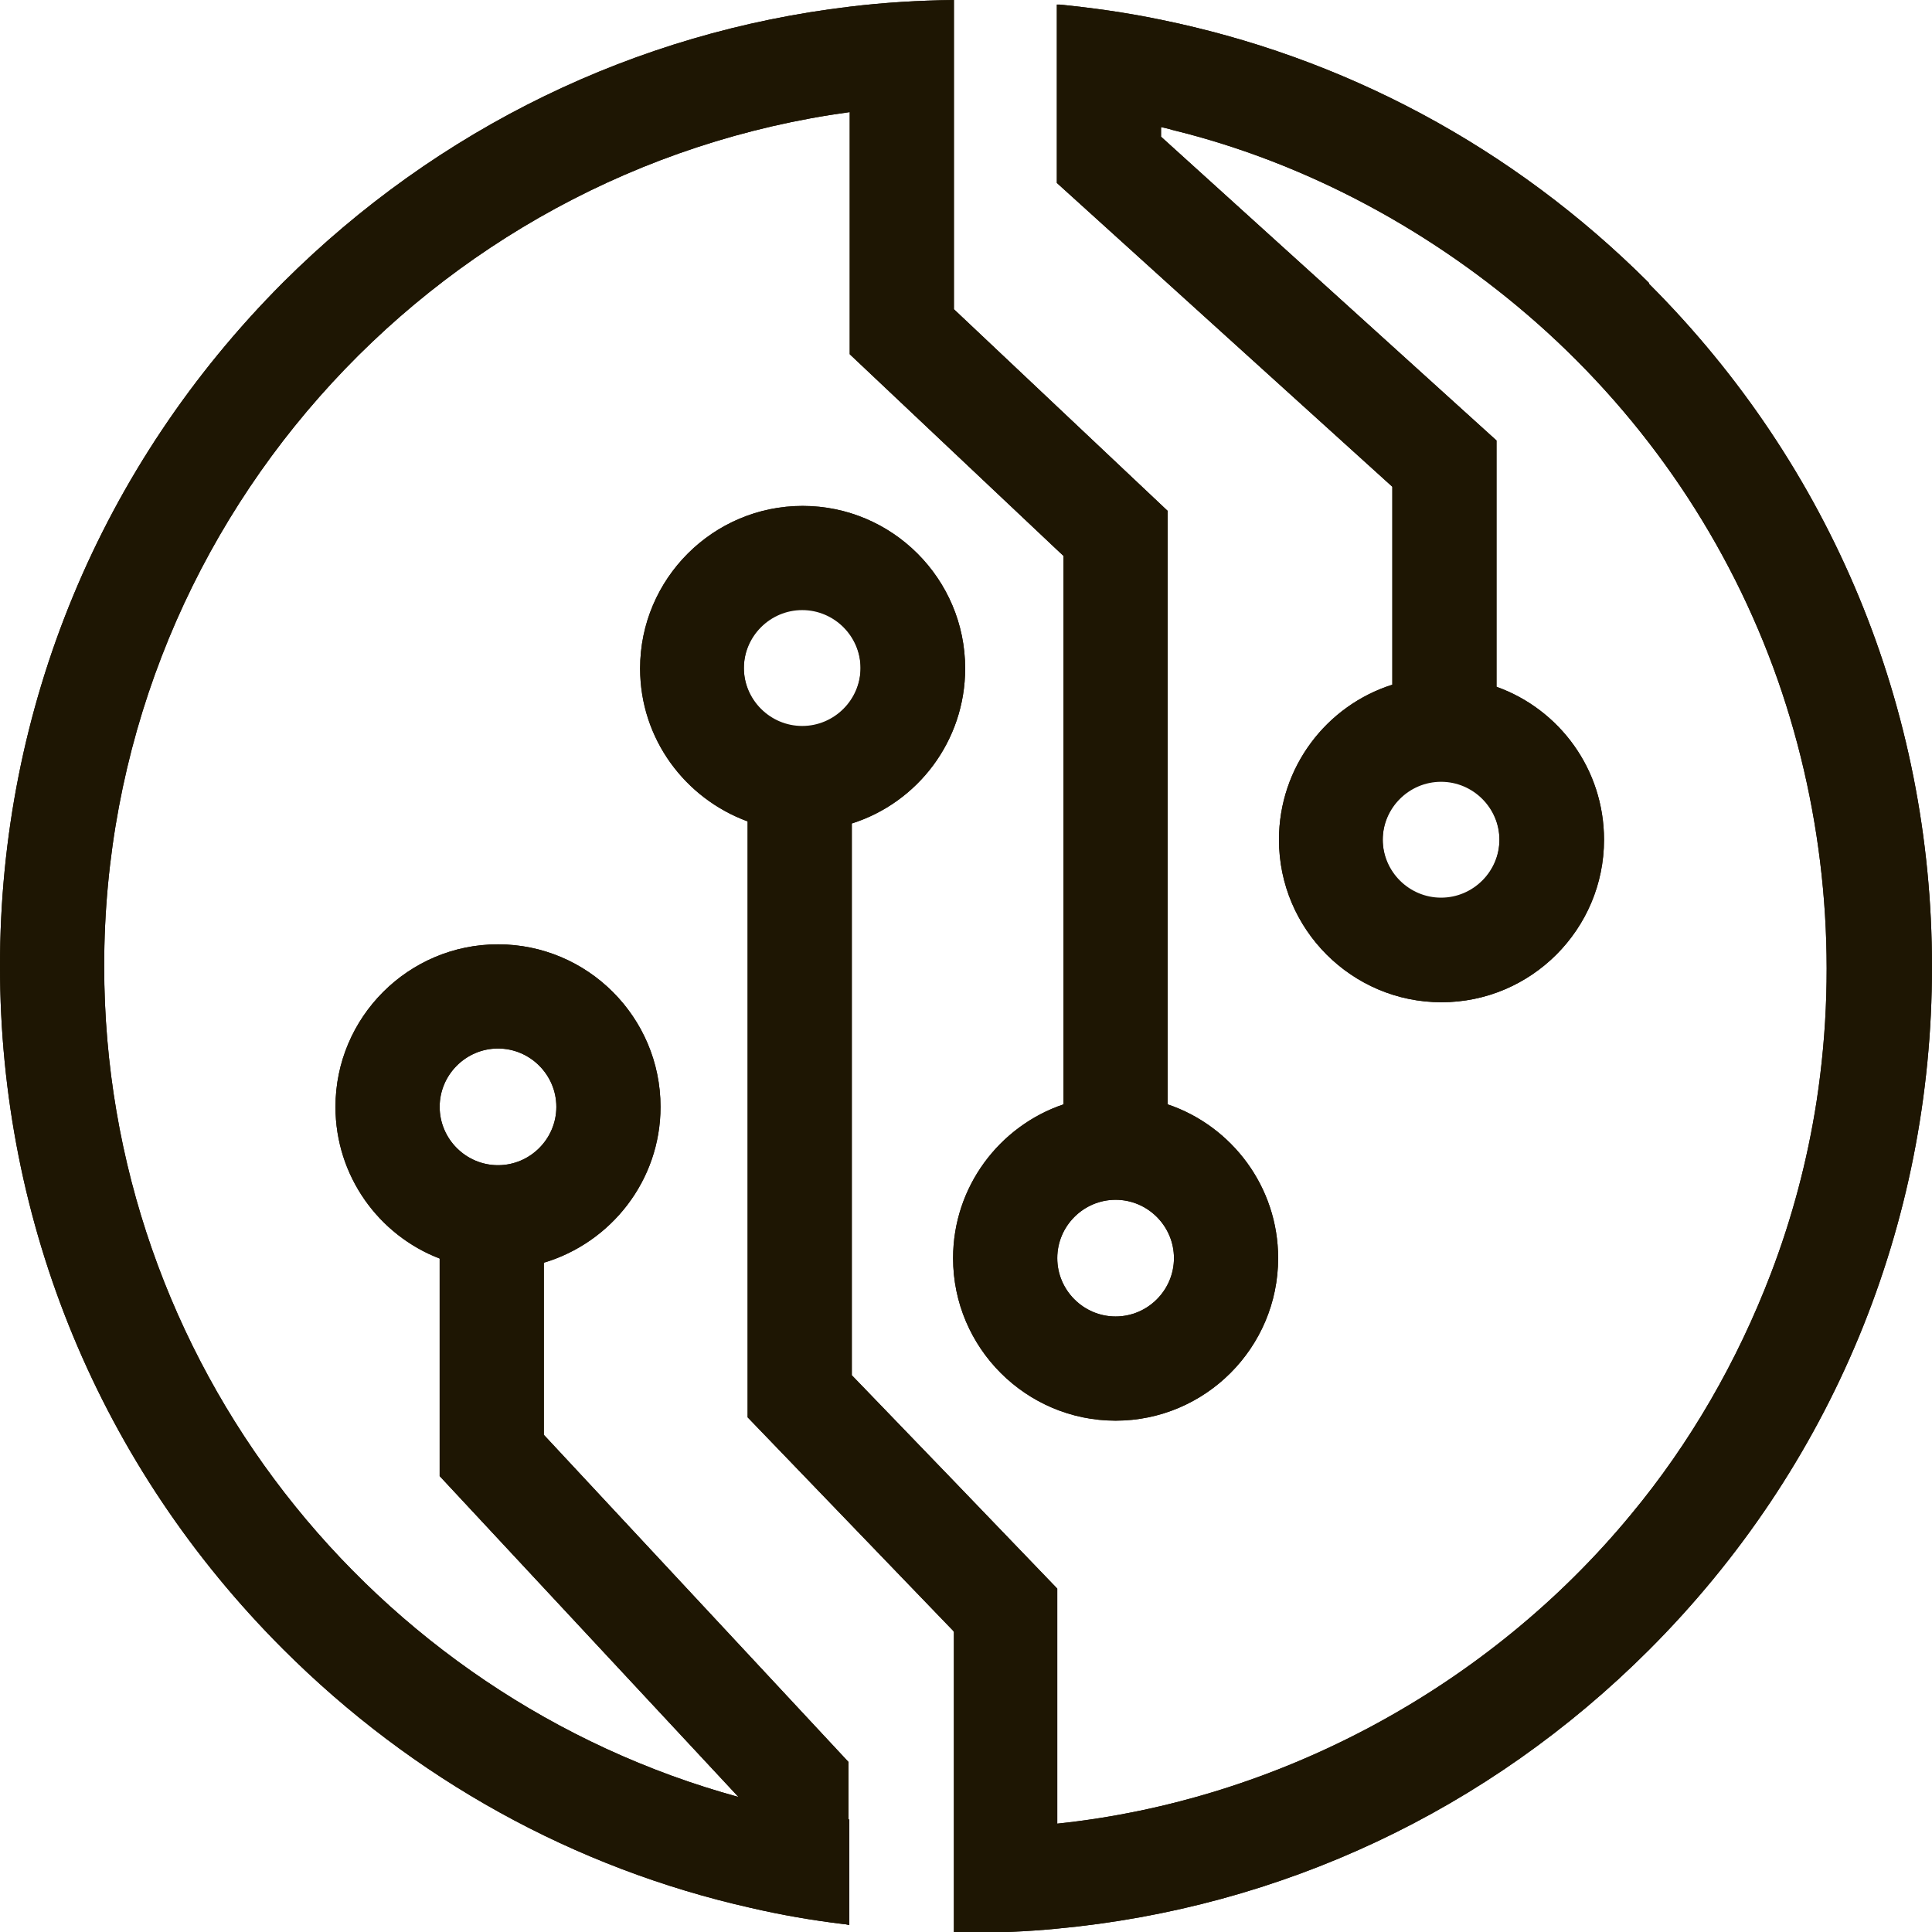
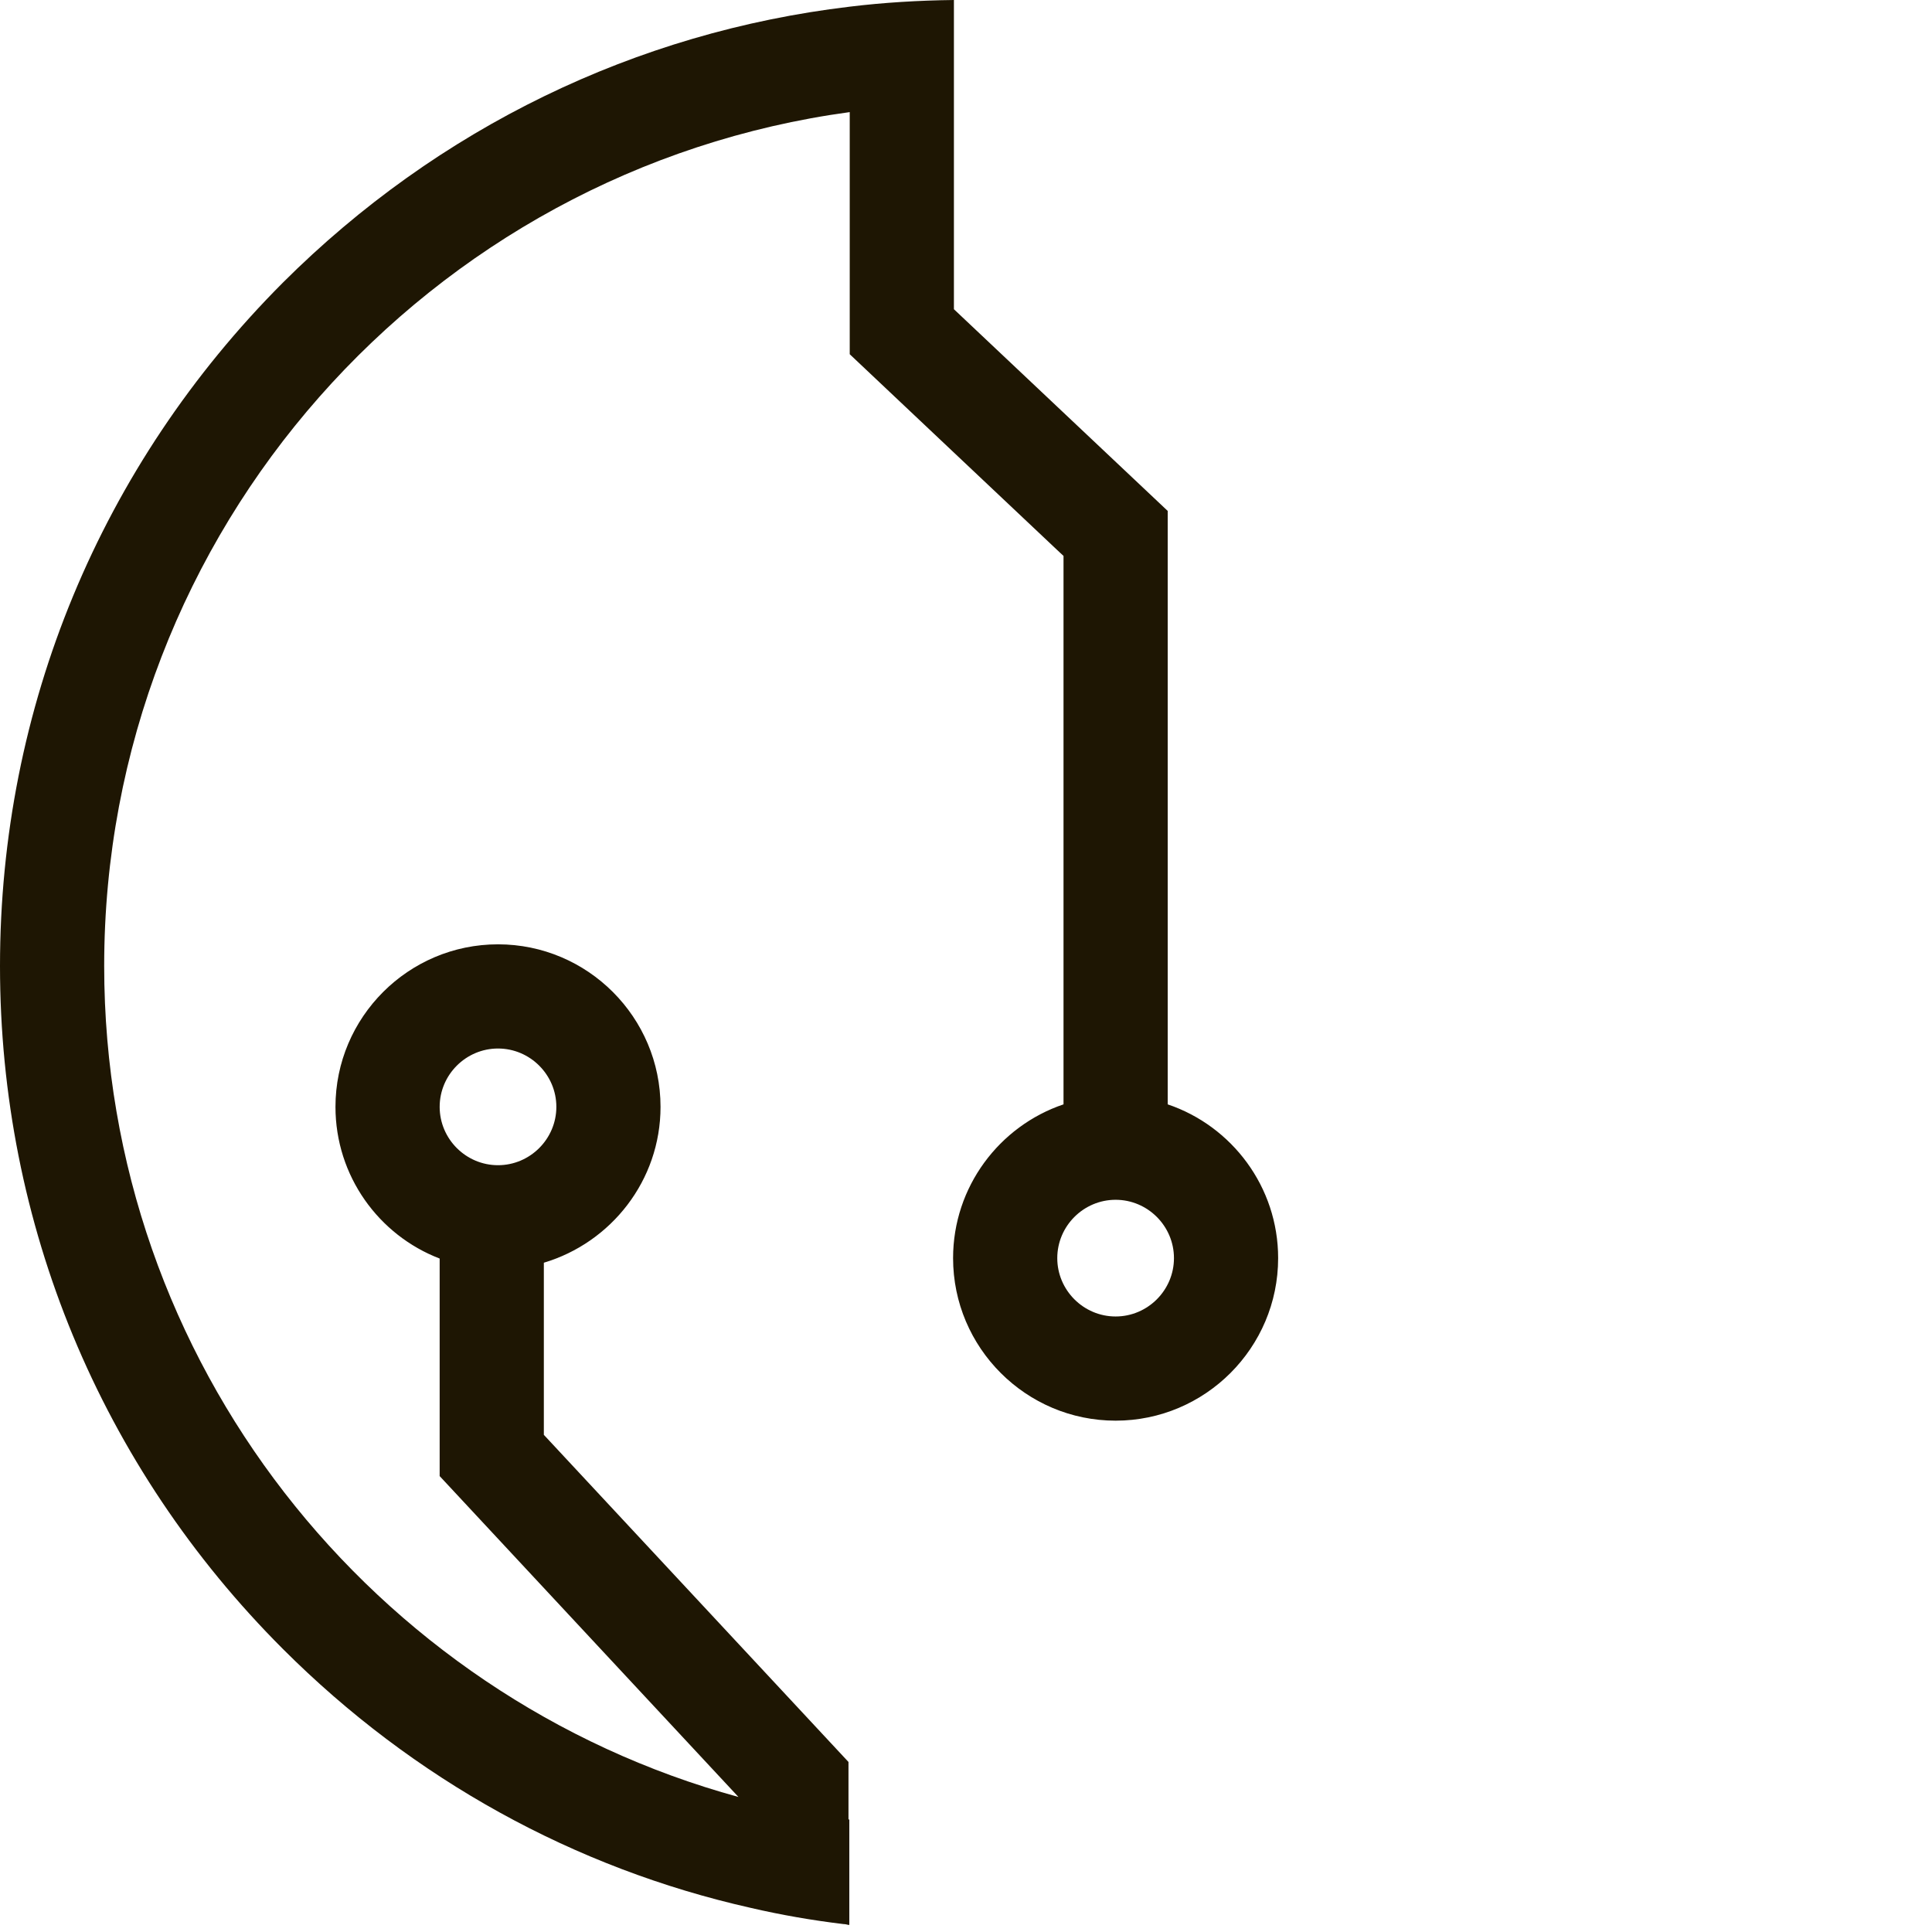
<svg xmlns="http://www.w3.org/2000/svg" id="Layer_2" data-name="Layer 2" viewBox="0 0 46.36 46.36">
  <defs>
    <style>
      .cls-1 {
        fill: #1e1603;
      }
    </style>
  </defs>
  <g id="Layer_1-2" data-name="Layer 1">
    <g>
-       <path class="cls-1" d="m39.57,6.79c-3.27-3.27-7.35-5.44-11.78-6.33-.78-.16-1.56-.27-2.36-.35-.02,0-.05,0-.07,0v4.28l8.05,7.29v4.75c-1.58.5-2.72,1.98-2.72,3.72,0,2.15,1.75,3.9,3.9,3.9s3.9-1.75,3.9-3.9c0-1.69-1.07-3.13-2.58-3.67v-5.91l-8.05-7.29v-.23c.09.02.19.04.28.07,3.23.79,6.26,2.44,8.75,4.64,2.62,2.32,4.61,5.26,5.77,8.56,1.13,3.23,1.45,6.73.93,10.11-.22,1.42-.59,2.81-1.1,4.14-.8,2.09-1.93,4.06-3.36,5.78-3.41,4.13-8.44,6.85-13.76,7.41,0,0,0,0,0,0v-5.64l-2.5-2.6-2.43-2.52v-13.24c1.58-.5,2.72-1.98,2.72-3.72,0-2.15-1.75-3.9-3.9-3.9s-3.9,1.75-3.9,3.9c0,1.69,1.08,3.12,2.58,3.67v14.3l4.93,5.12.02.03v7.22c.1,0,.2,0,.29,0,.73,0,1.46-.03,2.18-.1,5.37-.5,10.35-2.83,14.21-6.69,4.38-4.38,6.79-10.2,6.79-16.39s-2.41-12.01-6.79-16.39m-4.99,11.95c.77,0,1.4.63,1.4,1.4s-.63,1.4-1.4,1.4-1.4-.63-1.4-1.4.63-1.4,1.4-1.4m-15.33-1.32c-.77,0-1.4-.63-1.4-1.4s.63-1.4,1.4-1.4,1.4.63,1.4,1.4-.63,1.4-1.4,1.4" />
-       <path class="cls-1" d="m39.57,6.79c-3.27-3.27-7.35-5.44-11.78-6.33-.78-.16-1.56-.27-2.36-.35-.02,0-.05,0-.07,0v4.28l8.05,7.29v4.75c-1.58.5-2.72,1.98-2.72,3.72,0,2.15,1.75,3.9,3.9,3.9s3.9-1.75,3.9-3.9c0-1.69-1.07-3.13-2.58-3.67v-5.91l-8.05-7.29v-.23c.09.02.19.04.28.07,3.23.79,6.26,2.44,8.75,4.64,2.62,2.32,4.61,5.26,5.77,8.56,1.13,3.23,1.45,6.73.93,10.11-.22,1.42-.59,2.81-1.1,4.14-.8,2.09-1.93,4.06-3.36,5.78-3.41,4.13-8.44,6.85-13.76,7.41,0,0,0,0,0,0v-5.64l-2.5-2.6-2.43-2.52v-13.24c1.58-.5,2.72-1.98,2.72-3.72,0-2.15-1.75-3.9-3.9-3.9s-3.9,1.75-3.9,3.9c0,1.69,1.08,3.12,2.58,3.67v14.3l4.93,5.12.02.03v7.22c.1,0,.2,0,.29,0,.73,0,1.46-.03,2.18-.1,5.37-.5,10.35-2.83,14.21-6.69,4.38-4.38,6.79-10.2,6.79-16.39s-2.41-12.01-6.79-16.39Zm-4.99,11.95c.77,0,1.4.63,1.4,1.4s-.63,1.4-1.4,1.4-1.4-.63-1.4-1.4.63-1.4,1.4-1.4Zm-15.33-1.32c-.77,0-1.4-.63-1.4-1.4s.63-1.4,1.4-1.4,1.4.63,1.4,1.4-.63,1.4-1.4,1.4Z" />
      <path class="cls-1" d="m28.02,26.5v-14.24l-2.65-2.5-2.48-2.34V0c-.84.01-1.68.06-2.5.16-5.13.61-9.88,2.91-13.6,6.62C2.41,11.17,0,16.99,0,23.18s2.41,12.01,6.79,16.39c3.13,3.13,7,5.26,11.22,6.21.73.17,1.48.3,2.23.39.04,0,.08.01.12.02,0,0,.02,0,.02,0v-2.53s-.02,0-.02,0v-1.38l-7.31-7.85v-4.13c1.61-.48,2.8-1.97,2.8-3.74,0-2.15-1.75-3.9-3.9-3.9s-3.9,1.75-3.9,3.9c0,1.66,1.04,3.08,2.5,3.64v5.22l7.17,7.7c-8.76-2.4-15.22-10.43-15.22-19.94C2.5,12.72,10.3,4.06,20.39,2.69v5.81l2.5,2.36,2.48,2.34.15.14v13.16c-1.54.52-2.65,1.98-2.65,3.69,0,2.15,1.75,3.9,3.9,3.9s3.9-1.75,3.9-3.9c0-1.71-1.11-3.17-2.65-3.69m-16.07,1.46c-.77,0-1.4-.63-1.4-1.4s.63-1.4,1.4-1.4,1.4.63,1.4,1.4-.63,1.4-1.4,1.4m14.82,3.63c-.77,0-1.4-.63-1.4-1.4s.63-1.4,1.4-1.4,1.4.63,1.4,1.4-.63,1.4-1.4,1.4" />
-       <path class="cls-1" d="m28.02,26.5v-14.24l-2.65-2.5-2.48-2.34V0c-.84.01-1.68.06-2.5.16-5.13.61-9.88,2.91-13.6,6.62C2.41,11.17,0,16.99,0,23.18s2.41,12.01,6.79,16.39c3.13,3.13,7,5.26,11.22,6.21.73.17,1.48.3,2.23.39.04,0,.08.01.12.02,0,0,.02,0,.02,0v-2.53s-.02,0-.02,0v-1.38l-7.31-7.85v-4.13c1.61-.48,2.8-1.97,2.8-3.74,0-2.15-1.75-3.9-3.9-3.9s-3.9,1.75-3.9,3.9c0,1.66,1.04,3.08,2.5,3.64v5.22l7.17,7.7c-8.76-2.4-15.22-10.43-15.22-19.94C2.5,12.72,10.3,4.06,20.39,2.69v5.81l2.5,2.36,2.48,2.34.15.14v13.16c-1.54.52-2.65,1.98-2.65,3.69,0,2.15,1.75,3.9,3.9,3.9s3.9-1.75,3.9-3.9c0-1.71-1.11-3.17-2.65-3.69Zm-16.07,1.46c-.77,0-1.4-.63-1.4-1.4s.63-1.4,1.4-1.4,1.4.63,1.4,1.4-.63,1.4-1.4,1.4Zm14.82,3.63c-.77,0-1.4-.63-1.4-1.4s.63-1.4,1.4-1.4,1.4.63,1.4,1.4-.63,1.4-1.4,1.4Z" />
    </g>
  </g>
</svg>